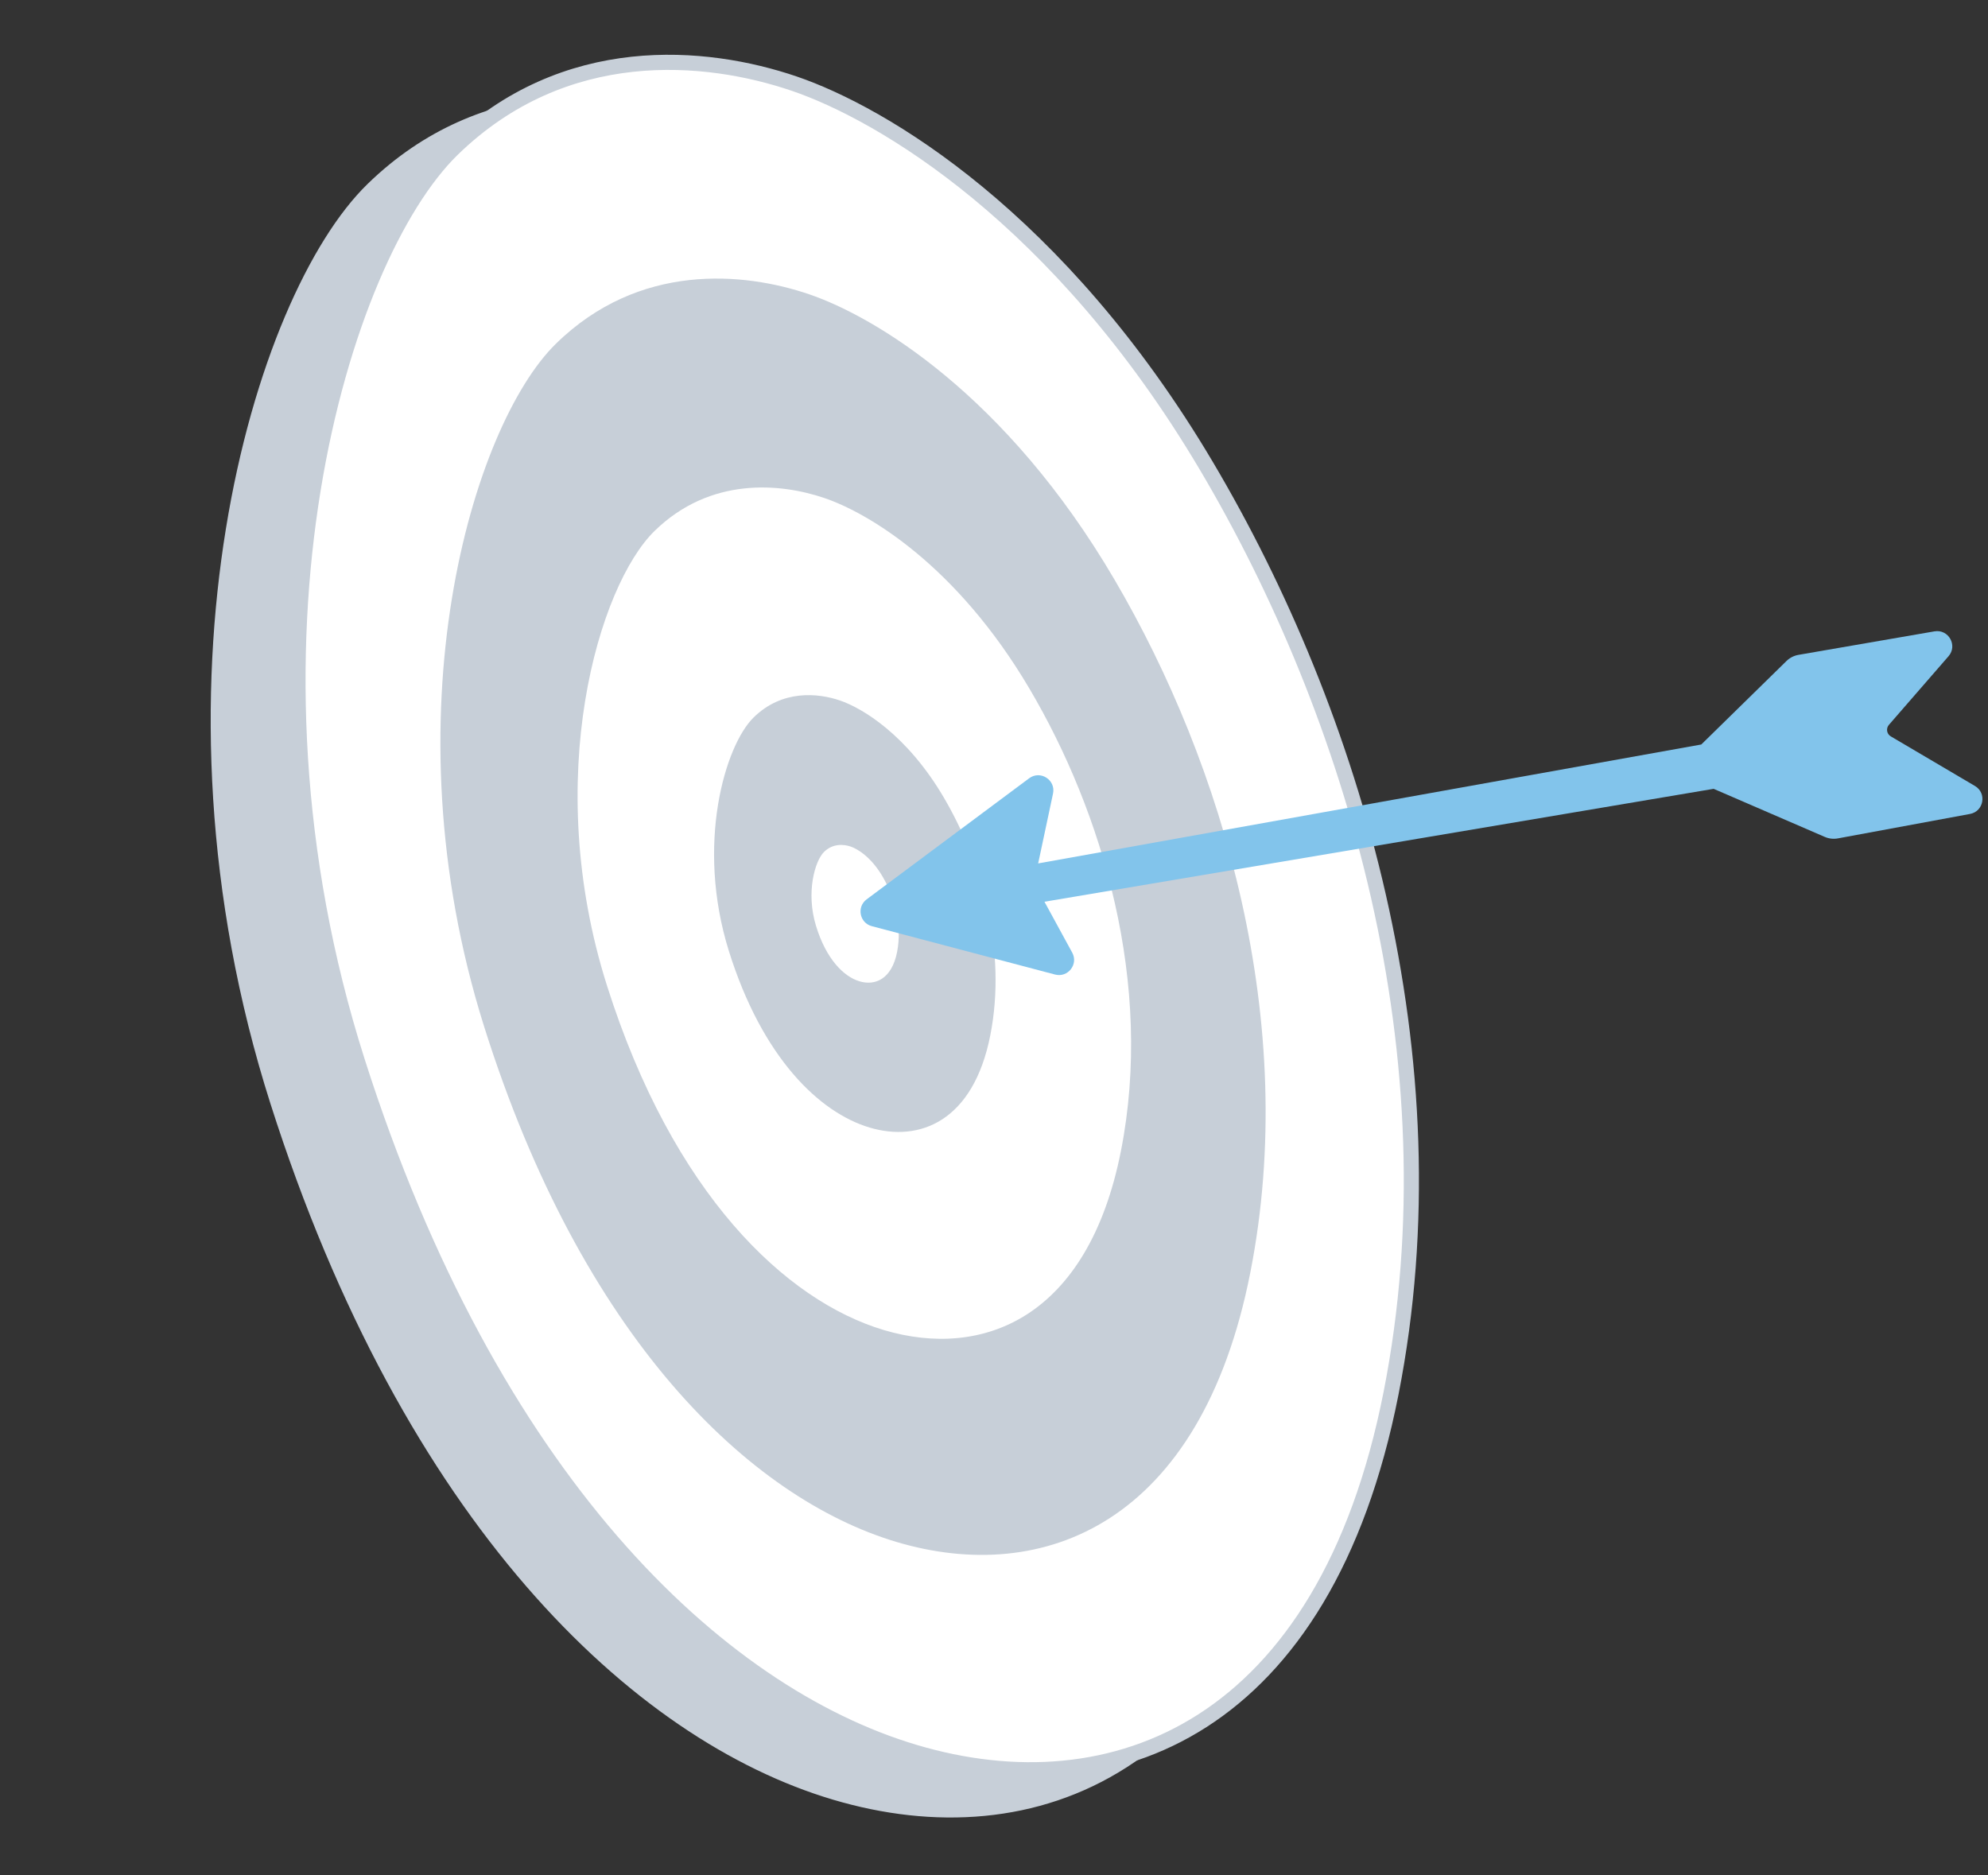
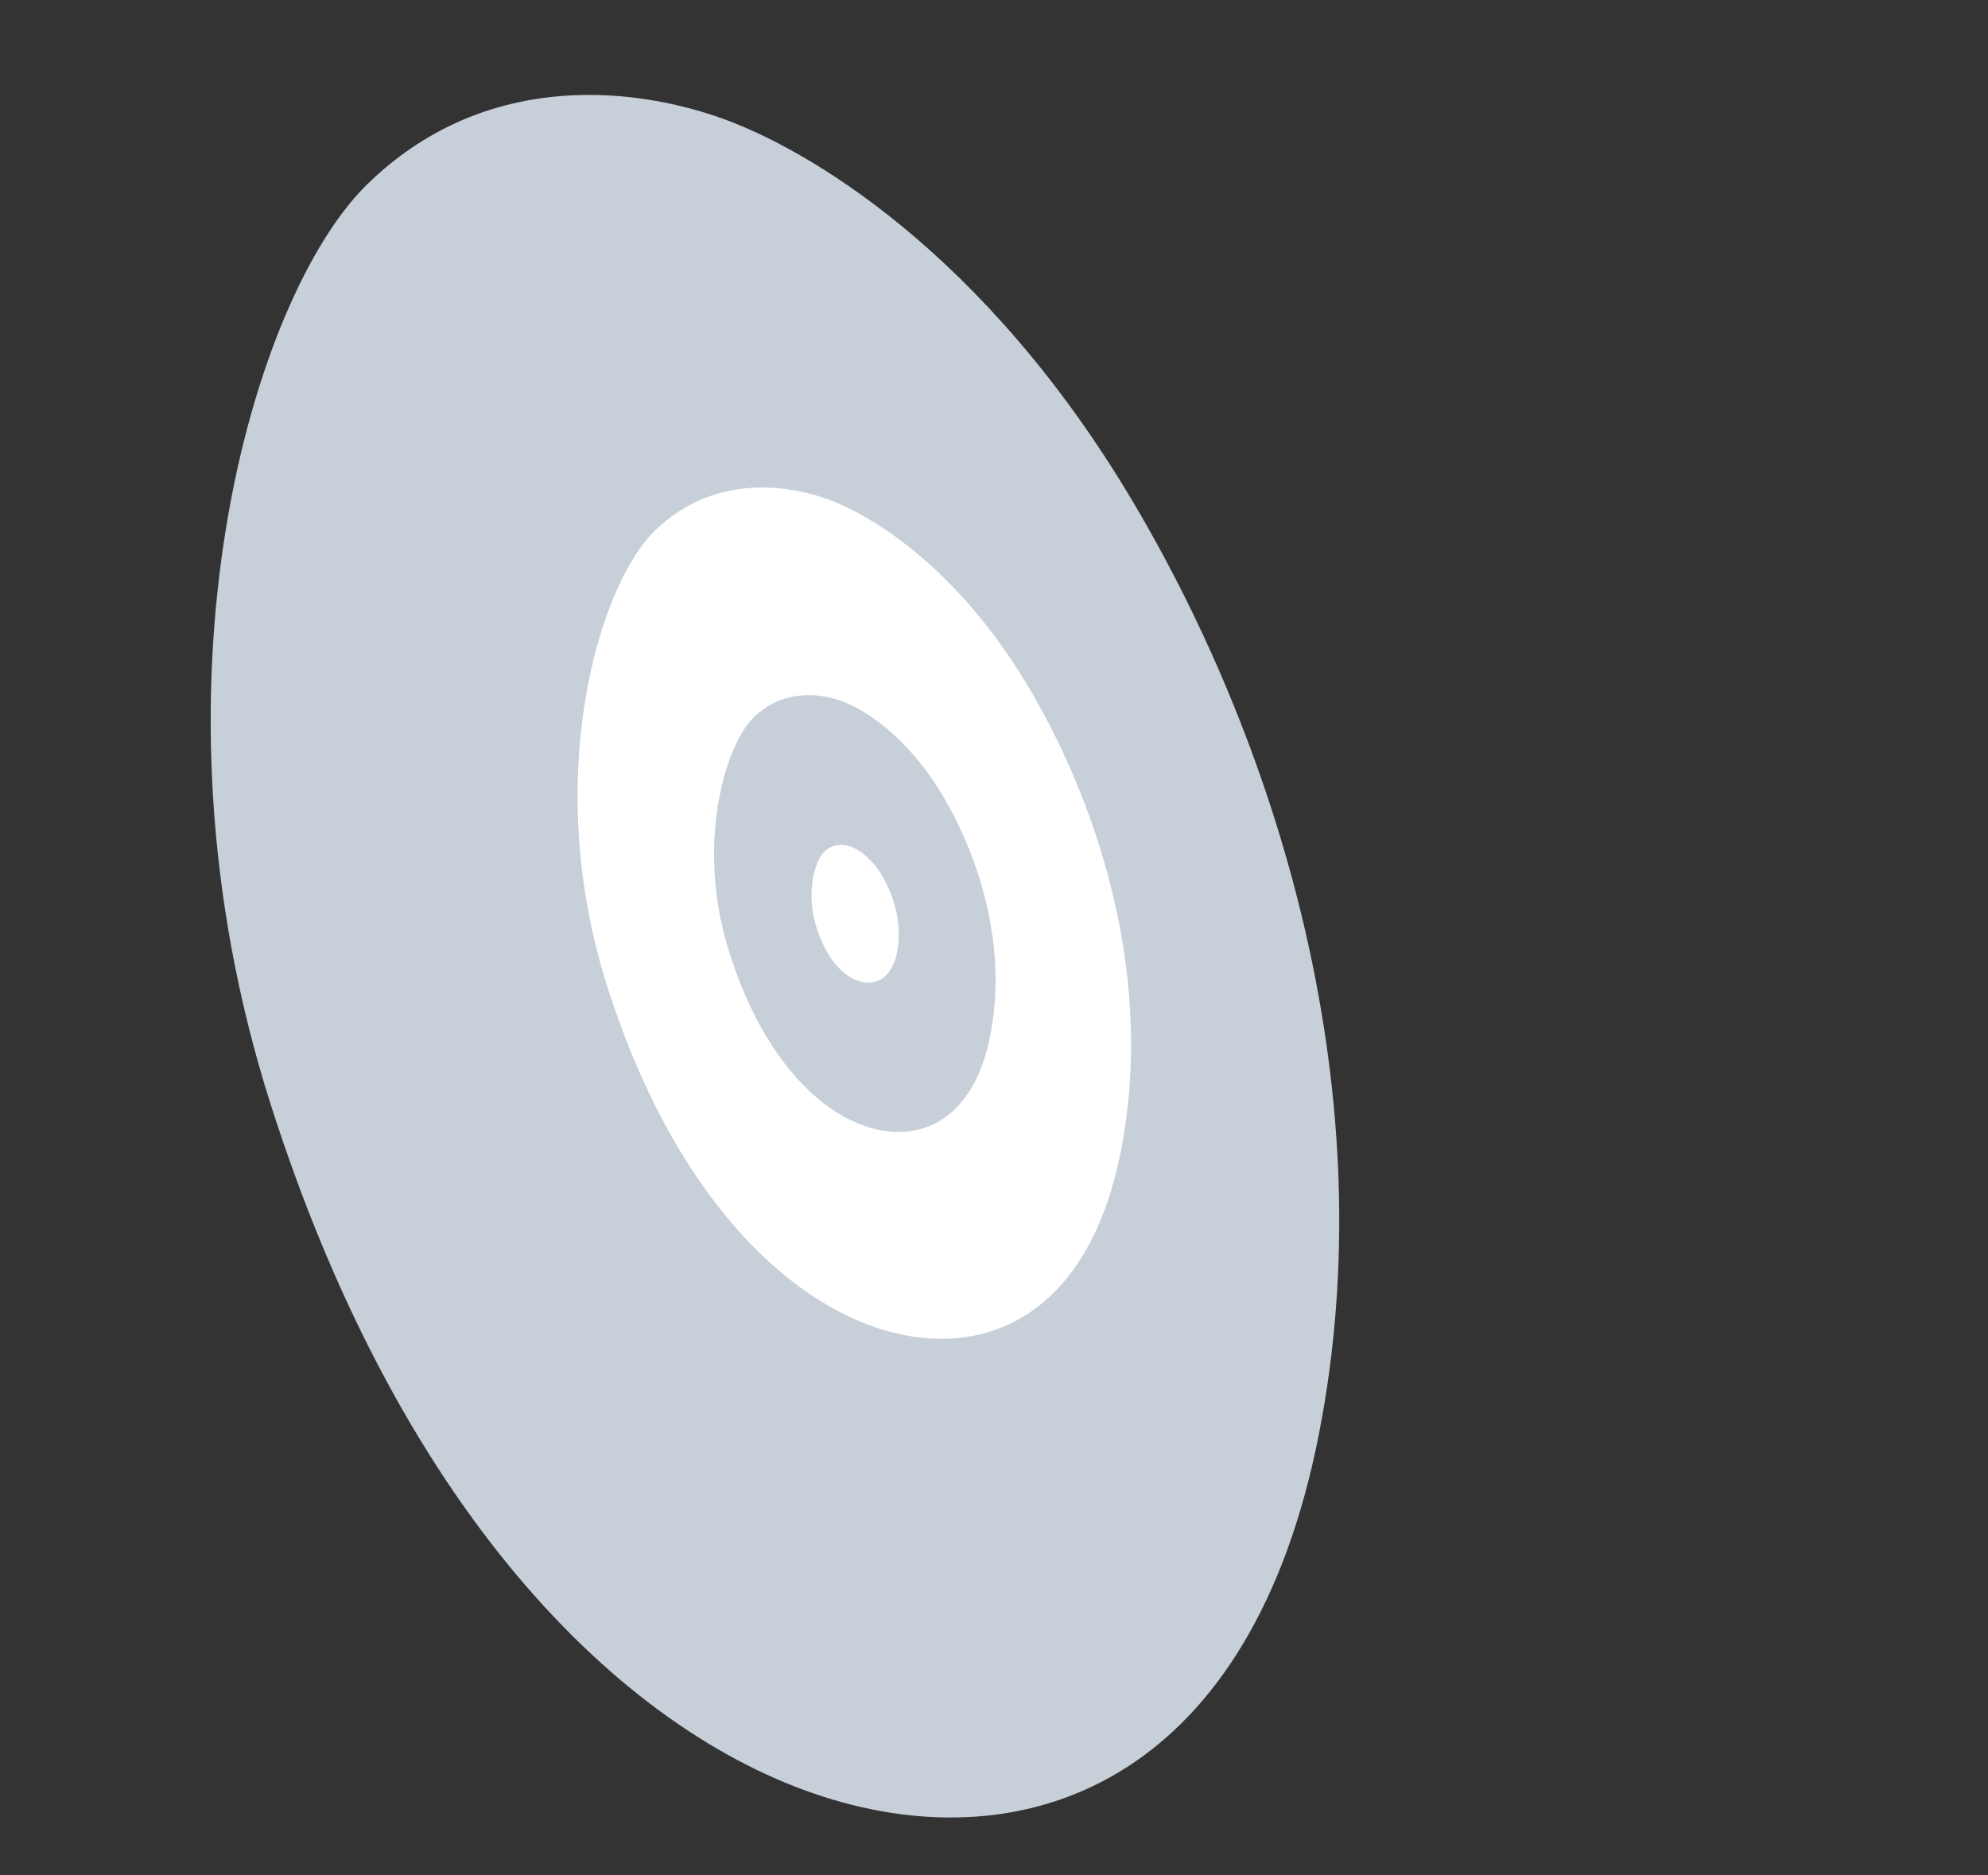
<svg xmlns="http://www.w3.org/2000/svg" width="106" height="100" viewBox="0 0 106 100" fill="none">
  <rect x="0" y="0" width="106" height="100" fill="#333333" stroke="none" />
  <path d="M38.087 6.597C33.397 5.003 25.857 4.278 19.877 10.103C13.896 15.928 7.722 36.506 14.808 58.737C21.894 80.969 33.947 92.424 44.52 95.572C55.094 98.72 66.391 94.328 69.919 76.437C73.448 58.546 67.9 40.195 60.071 26.979C52.241 13.763 42.778 8.191 38.087 6.597Z" fill="#C7CFD8" stroke="#C7CFD8" stroke-width="0.808" />
-   <path d="M42.337 4.456C37.647 2.862 30.107 2.138 24.127 7.962C18.146 13.787 11.972 34.365 19.058 56.597C26.144 78.828 38.197 90.283 48.77 93.431C59.344 96.579 70.641 92.187 74.169 74.296C77.698 56.406 72.15 38.054 64.321 24.838C56.491 11.623 47.028 6.051 42.337 4.456Z" fill="white" stroke="#C7CFD8" stroke-width="0.808" />
-   <path d="M43.145 15.692C39.668 14.506 34.076 13.975 29.632 18.338C25.188 22.702 20.58 38.099 25.806 54.714C31.033 71.329 39.958 79.879 47.797 82.219C55.636 84.558 64.022 81.259 66.663 67.875C69.304 54.492 65.214 40.776 59.424 30.904C53.634 21.032 46.622 16.878 43.145 15.692Z" fill="#C7CFD8" />
  <path d="M43.959 26.557C41.627 25.763 37.878 25.404 34.902 28.311C31.926 31.217 28.85 41.48 32.367 52.564C35.884 63.648 41.874 69.356 47.132 70.923C52.389 72.489 58.008 70.296 59.768 61.373C61.528 52.451 58.775 43.301 54.886 36.714C50.996 30.126 46.291 27.35 43.959 26.557Z" fill="white" />
  <path d="M44.789 37.352C43.603 36.947 41.695 36.766 40.178 38.261C38.66 39.756 37.084 45.027 38.864 50.713C40.643 56.399 43.687 59.323 46.361 60.122C49.035 60.921 51.897 59.79 52.802 55.208C53.706 50.626 52.314 45.933 50.341 42.555C48.367 39.177 45.975 37.757 44.789 37.352Z" fill="#C7CFD8" />
  <path d="M45.363 45.142C44.995 45.016 44.403 44.961 43.93 45.434C43.457 45.907 42.962 47.572 43.508 49.365C44.054 51.157 44.996 52.076 45.826 52.325C46.656 52.575 47.546 52.214 47.832 50.768C48.118 49.321 47.691 47.841 47.081 46.778C46.472 45.714 45.731 45.269 45.363 45.142Z" fill="white" />
-   <path d="M103.147 33.665L95.897 34.918C95.654 34.96 95.43 35.074 95.255 35.246L90.712 39.698L55.355 46.039L56.147 42.315C56.301 41.587 55.471 41.055 54.874 41.5L46.209 47.955C45.667 48.359 45.831 49.212 46.485 49.385L56.256 51.965C56.941 52.145 57.51 51.419 57.171 50.797L55.691 48.083L91.371 42.062L97.293 44.624C97.514 44.72 97.758 44.749 97.995 44.705L105.042 43.401C105.777 43.265 105.948 42.29 105.305 41.91L100.815 39.264C100.598 39.135 100.551 38.842 100.716 38.651L103.896 34.991C104.394 34.418 103.896 33.536 103.147 33.665Z" fill="#82C4EB" />
</svg>